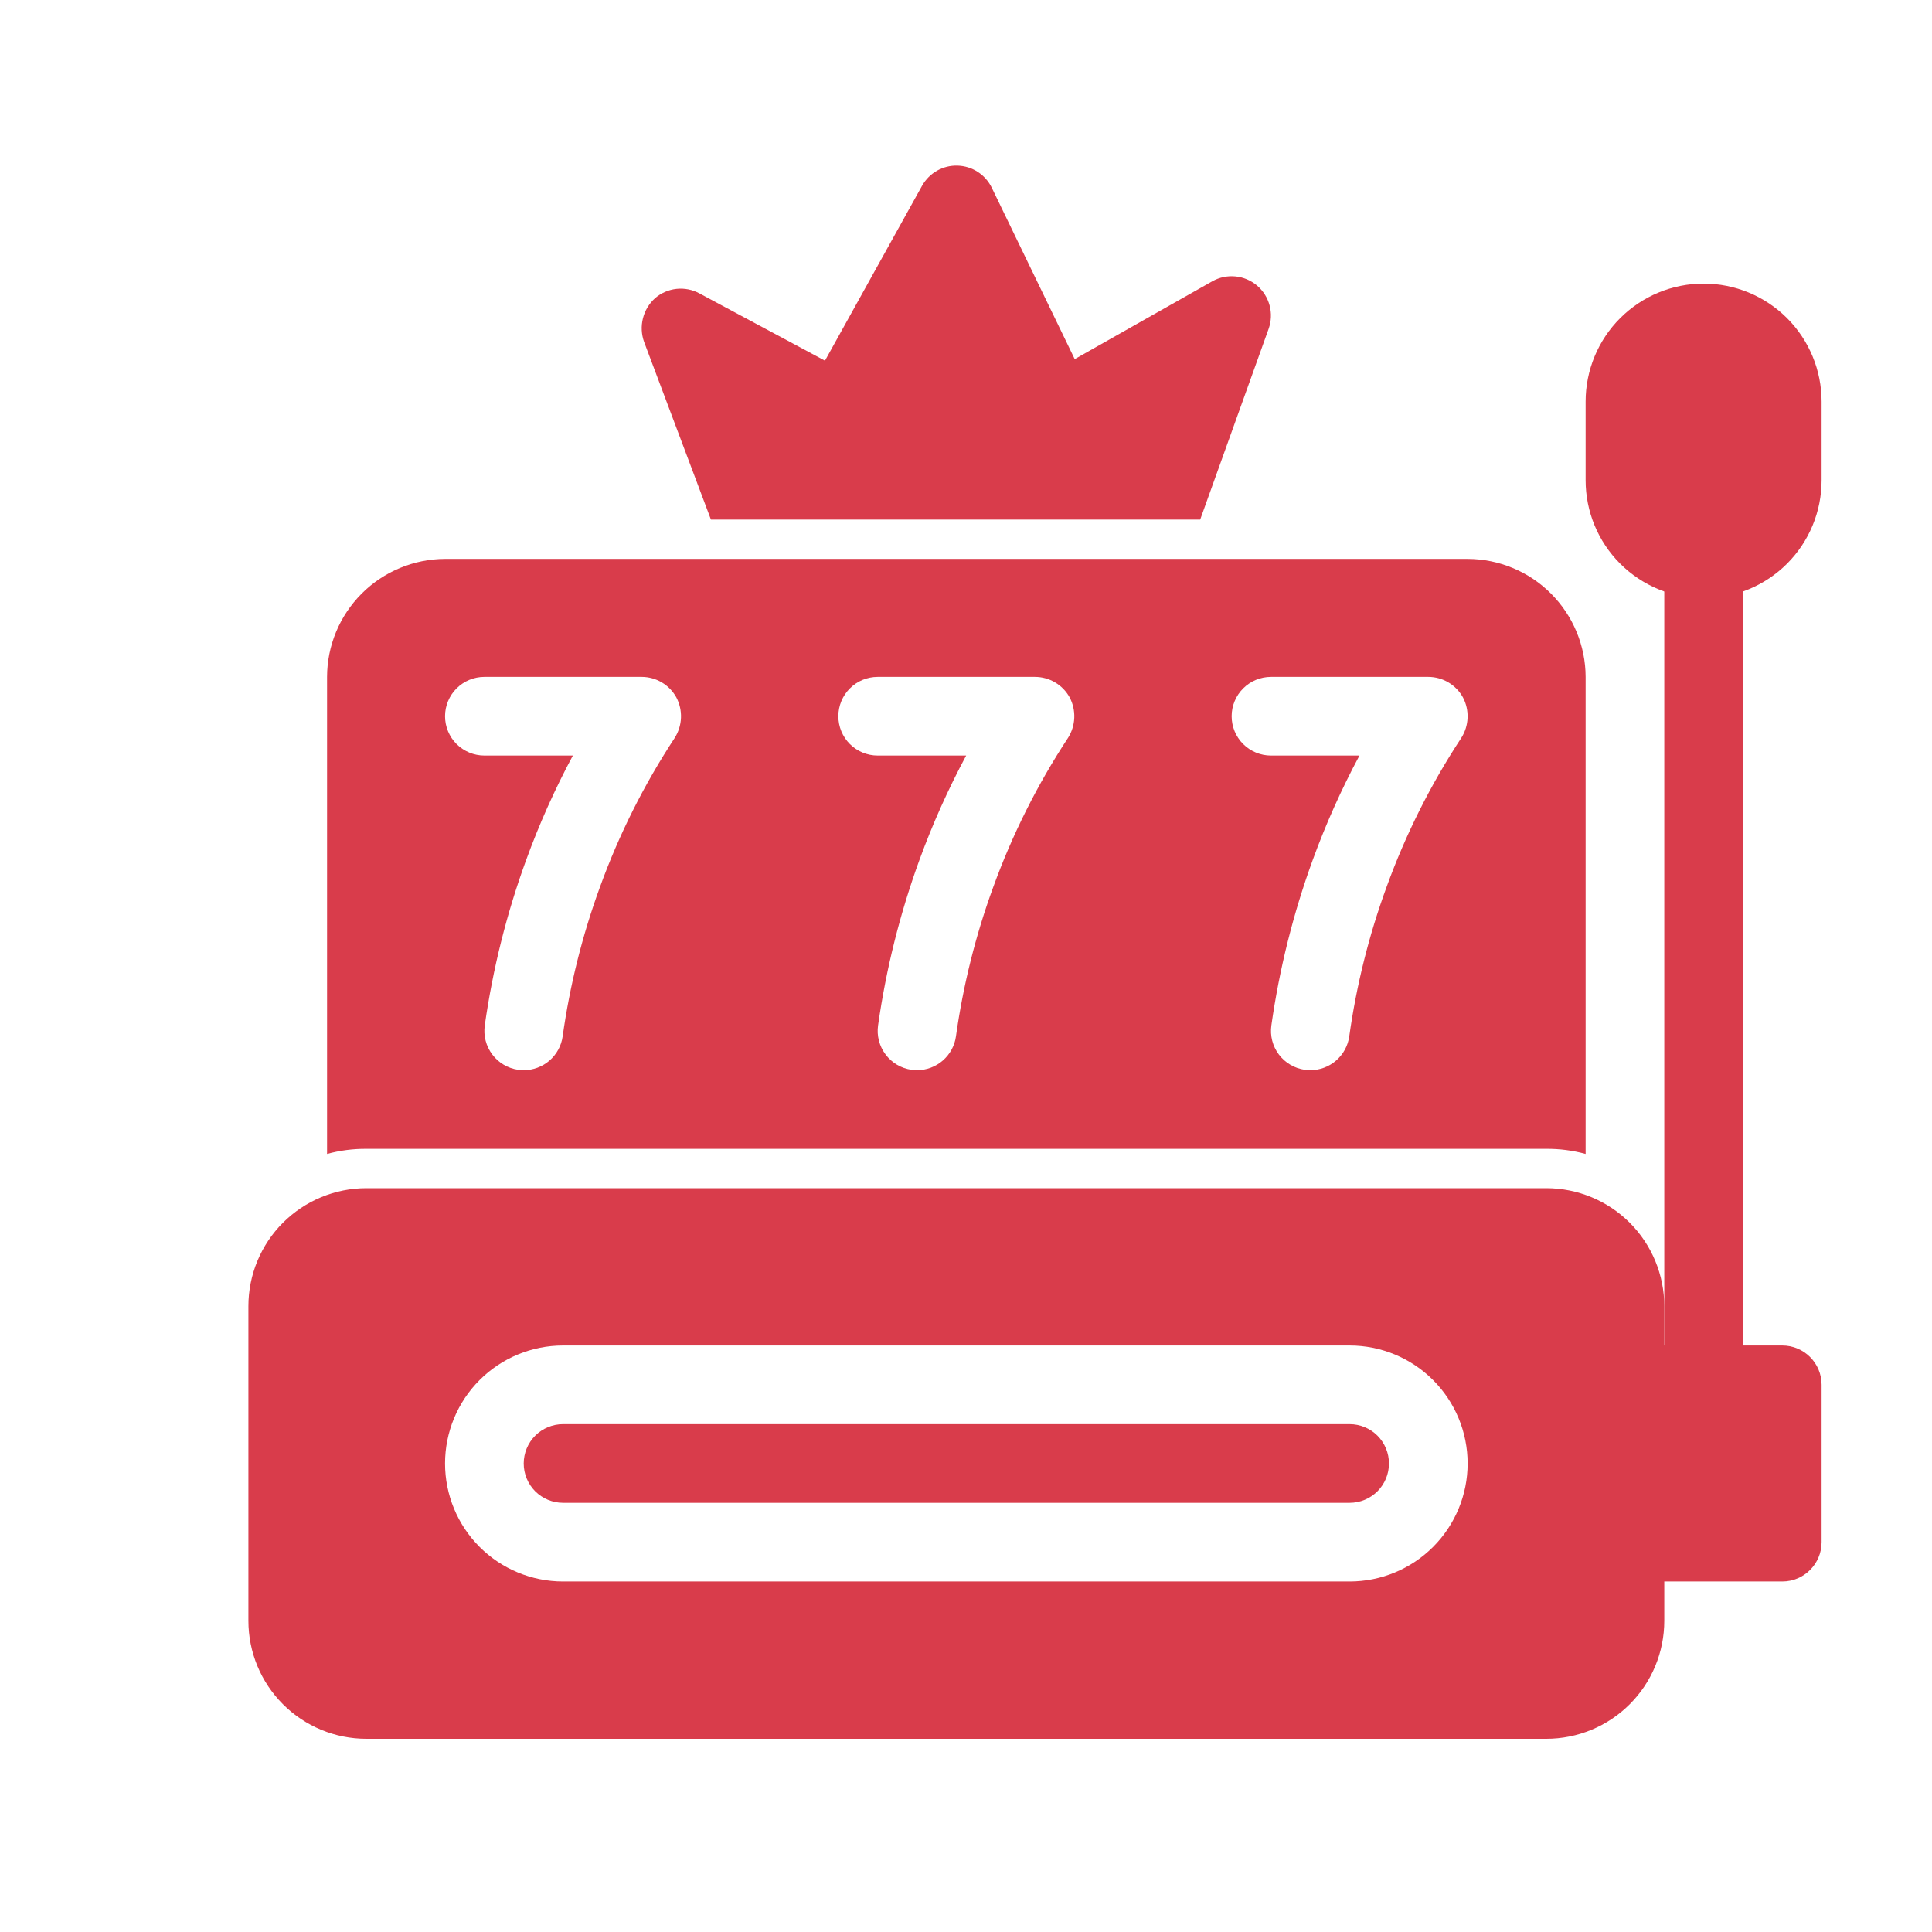
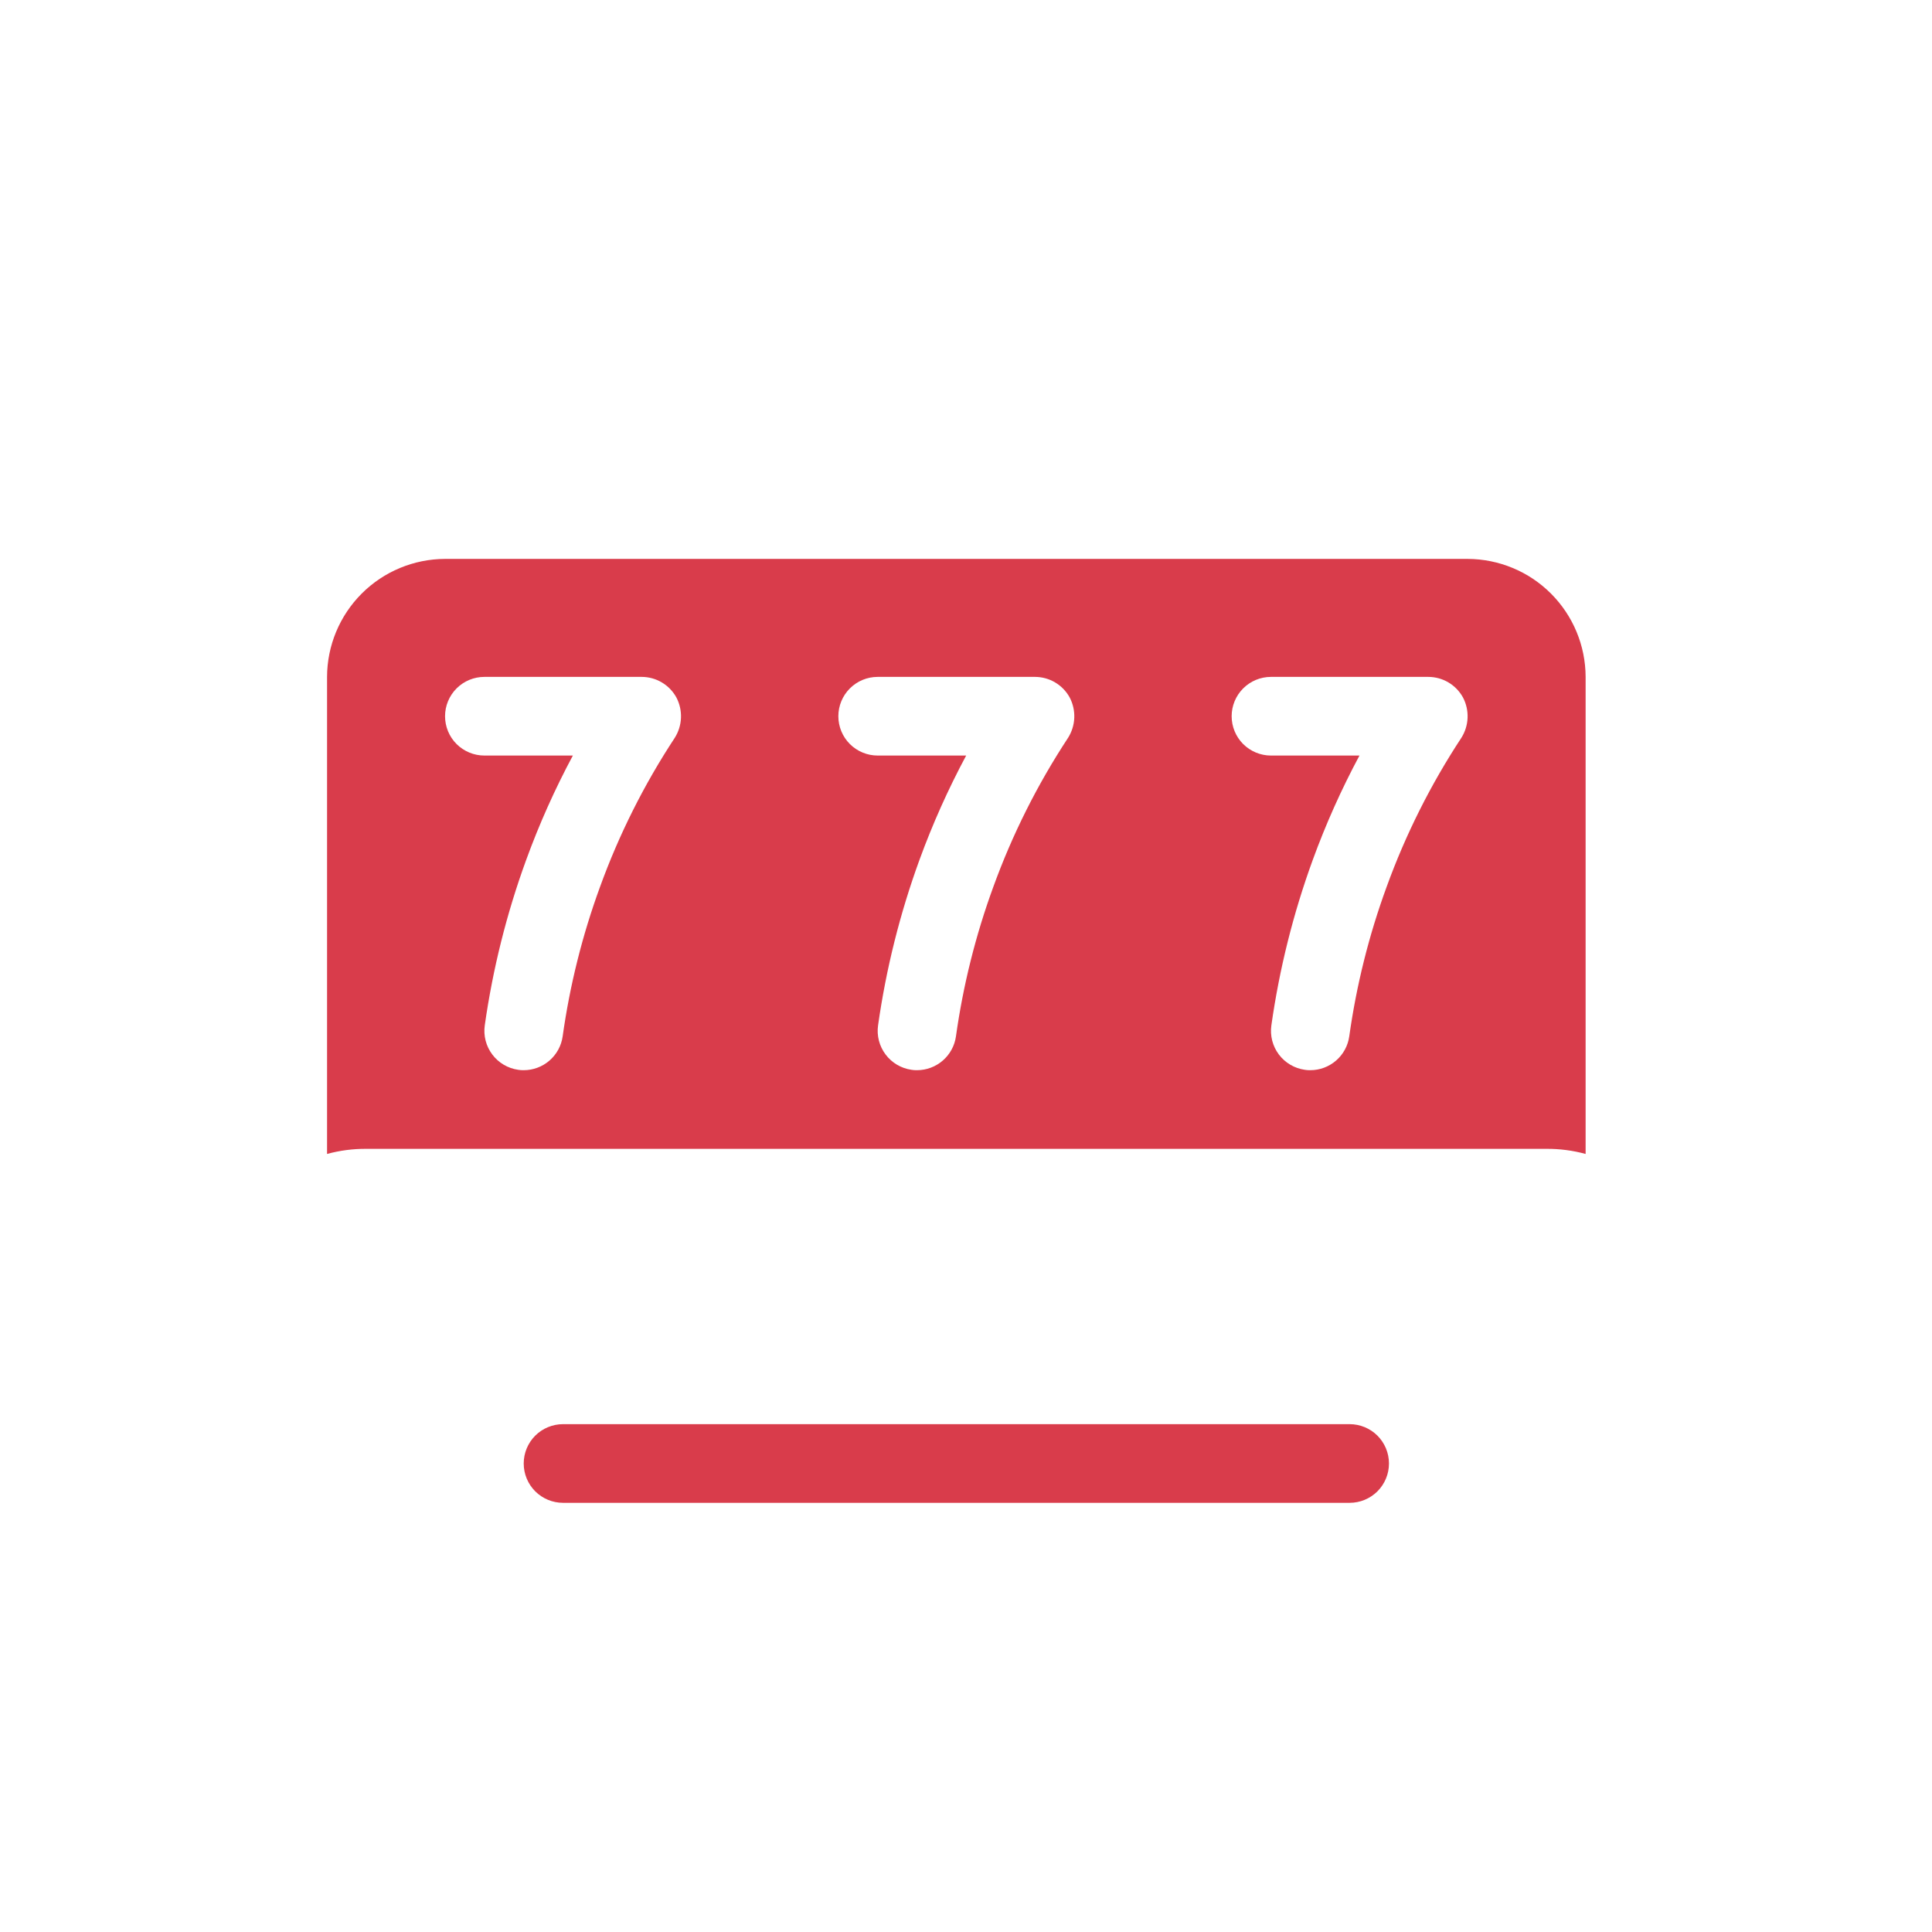
<svg xmlns="http://www.w3.org/2000/svg" width="70" height="70" viewBox="0 0 70 70" fill="none">
  <path d="M53.175 20.25H16.125C14.992 20.254 13.907 20.705 13.106 21.506C12.305 22.307 11.853 23.392 11.85 24.525V41.81C12.314 41.683 12.794 41.621 13.275 41.625H56.025C56.506 41.621 56.986 41.683 57.45 41.81V24.525C57.447 23.392 56.995 22.307 56.194 21.506C55.393 20.705 54.308 20.254 53.175 20.25ZM24.447 26.734C23.337 28.422 22.428 30.235 21.739 32.135C21.098 33.887 20.645 35.702 20.386 37.55C20.338 37.89 20.169 38.201 19.909 38.426C19.65 38.651 19.318 38.775 18.975 38.775C18.908 38.777 18.841 38.772 18.776 38.761C18.401 38.708 18.064 38.509 17.837 38.207C17.609 37.905 17.511 37.525 17.564 37.151C17.854 35.109 18.355 33.103 19.061 31.166C19.535 29.863 20.101 28.597 20.756 27.375H17.55C17.172 27.375 16.81 27.225 16.542 26.958C16.275 26.691 16.125 26.328 16.125 25.95C16.125 25.572 16.275 25.21 16.542 24.943C16.81 24.675 17.172 24.525 17.55 24.525H23.25C23.506 24.526 23.758 24.594 23.978 24.725C24.199 24.855 24.38 25.042 24.504 25.266C24.625 25.494 24.683 25.75 24.673 26.008C24.663 26.266 24.585 26.516 24.447 26.734ZM38.697 26.734C37.587 28.422 36.678 30.235 35.989 32.135C35.348 33.887 34.895 35.702 34.636 37.55C34.588 37.89 34.419 38.201 34.159 38.426C33.9 38.651 33.568 38.775 33.225 38.775C33.158 38.777 33.091 38.772 33.026 38.761C32.651 38.708 32.314 38.509 32.087 38.207C31.859 37.905 31.761 37.525 31.814 37.151C32.104 35.109 32.605 33.103 33.31 31.166C33.785 29.863 34.351 28.597 35.006 27.375H31.8C31.422 27.375 31.06 27.225 30.792 26.958C30.525 26.691 30.375 26.328 30.375 25.95C30.375 25.572 30.525 25.21 30.792 24.943C31.06 24.675 31.422 24.525 31.8 24.525H37.5C37.756 24.526 38.008 24.594 38.228 24.725C38.449 24.855 38.63 25.042 38.754 25.266C38.875 25.494 38.933 25.75 38.923 26.008C38.913 26.266 38.835 26.516 38.697 26.734ZM52.947 26.734C51.837 28.422 50.928 30.235 50.239 32.135C49.598 33.887 49.145 35.702 48.886 37.55C48.838 37.89 48.669 38.201 48.409 38.426C48.15 38.651 47.818 38.775 47.475 38.775C47.408 38.777 47.341 38.772 47.276 38.761C46.901 38.708 46.564 38.509 46.336 38.207C46.109 37.905 46.011 37.525 46.064 37.151C46.354 35.109 46.855 33.103 47.56 31.166C48.035 29.863 48.601 28.597 49.256 27.375H46.05C45.672 27.375 45.31 27.225 45.042 26.958C44.775 26.691 44.625 26.328 44.625 25.95C44.625 25.572 44.775 25.21 45.042 24.943C45.31 24.675 45.672 24.525 46.05 24.525H51.75C52.006 24.526 52.258 24.594 52.478 24.725C52.699 24.855 52.88 25.042 53.004 25.266C53.125 25.494 53.183 25.75 53.173 26.008C53.163 26.266 53.085 26.516 52.947 26.734Z" fill="#D93C4B" />
-   <path d="M45.965 11.914L43.485 18.825H25.758L23.335 12.384C23.238 12.111 23.224 11.815 23.295 11.533C23.366 11.251 23.519 10.997 23.735 10.803C23.954 10.614 24.225 10.497 24.513 10.466C24.801 10.436 25.091 10.493 25.345 10.632L29.89 13.068L33.41 6.727C33.538 6.501 33.724 6.313 33.95 6.185C34.176 6.057 34.433 5.993 34.693 6.001C34.953 6.008 35.205 6.086 35.424 6.227C35.642 6.367 35.818 6.565 35.932 6.798L38.939 13.011L43.927 10.19C44.18 10.048 44.471 9.987 44.76 10.015C45.048 10.042 45.322 10.158 45.544 10.345C45.765 10.533 45.924 10.784 45.999 11.064C46.075 11.344 46.062 11.641 45.965 11.914Z" fill="#D93C4B" />
-   <path d="M64.575 48.75H58.875C58.088 48.75 57.45 49.388 57.45 50.175V55.875C57.45 56.662 58.088 57.3 58.875 57.3H64.575C65.362 57.3 66 56.662 66 55.875V50.175C66 49.388 65.362 48.75 64.575 48.75Z" fill="#D93C4B" />
-   <path d="M61.725 10.275C60.591 10.275 59.504 10.726 58.702 11.527C57.9 12.329 57.45 13.416 57.45 14.55V17.4C57.45 18.534 57.9 19.622 58.702 20.423C59.504 21.225 60.591 21.675 61.725 21.675C62.859 21.675 63.946 21.225 64.748 20.423C65.55 19.622 66 18.534 66 17.4V14.55C66 13.416 65.55 12.329 64.748 11.527C63.946 10.726 62.859 10.275 61.725 10.275Z" fill="#D93C4B" />
-   <path d="M61.725 51.6C61.347 51.6 60.985 51.45 60.717 51.183C60.45 50.916 60.3 50.553 60.3 50.175V20.25C60.3 19.872 60.45 19.51 60.717 19.243C60.985 18.975 61.347 18.825 61.725 18.825C62.103 18.825 62.465 18.975 62.733 19.243C63 19.51 63.15 19.872 63.15 20.25V50.175C63.15 50.553 63 50.916 62.733 51.183C62.465 51.45 62.103 51.6 61.725 51.6Z" fill="#D93C4B" />
  <path d="M48.9 51.6H20.4C20.022 51.6 19.66 51.75 19.392 52.017C19.125 52.285 18.975 52.647 18.975 53.025C18.975 53.403 19.125 53.765 19.392 54.033C19.66 54.3 20.022 54.45 20.4 54.45H48.9C49.278 54.45 49.64 54.3 49.908 54.033C50.175 53.765 50.325 53.403 50.325 53.025C50.325 52.647 50.175 52.285 49.908 52.017C49.64 51.75 49.278 51.6 48.9 51.6Z" fill="#D93C4B" />
-   <path d="M56.025 43.05H13.275C12.141 43.05 11.054 43.501 10.252 44.302C9.45 45.104 9 46.191 9 47.325V58.725C9 59.859 9.45 60.946 10.252 61.748C11.054 62.55 12.141 63 13.275 63H56.025C57.159 63 58.246 62.55 59.048 61.748C59.85 60.946 60.3 59.859 60.3 58.725V47.325C60.3 46.191 59.85 45.104 59.048 44.302C58.246 43.501 57.159 43.05 56.025 43.05ZM48.9 57.3H20.4C19.266 57.3 18.179 56.85 17.377 56.048C16.575 55.246 16.125 54.159 16.125 53.025C16.125 51.891 16.575 50.804 17.377 50.002C18.179 49.2 19.266 48.75 20.4 48.75H48.9C50.034 48.75 51.121 49.2 51.923 50.002C52.725 50.804 53.175 51.891 53.175 53.025C53.175 54.159 52.725 55.246 51.923 56.048C51.121 56.85 50.034 57.3 48.9 57.3Z" fill="#D93C4B" />
</svg>